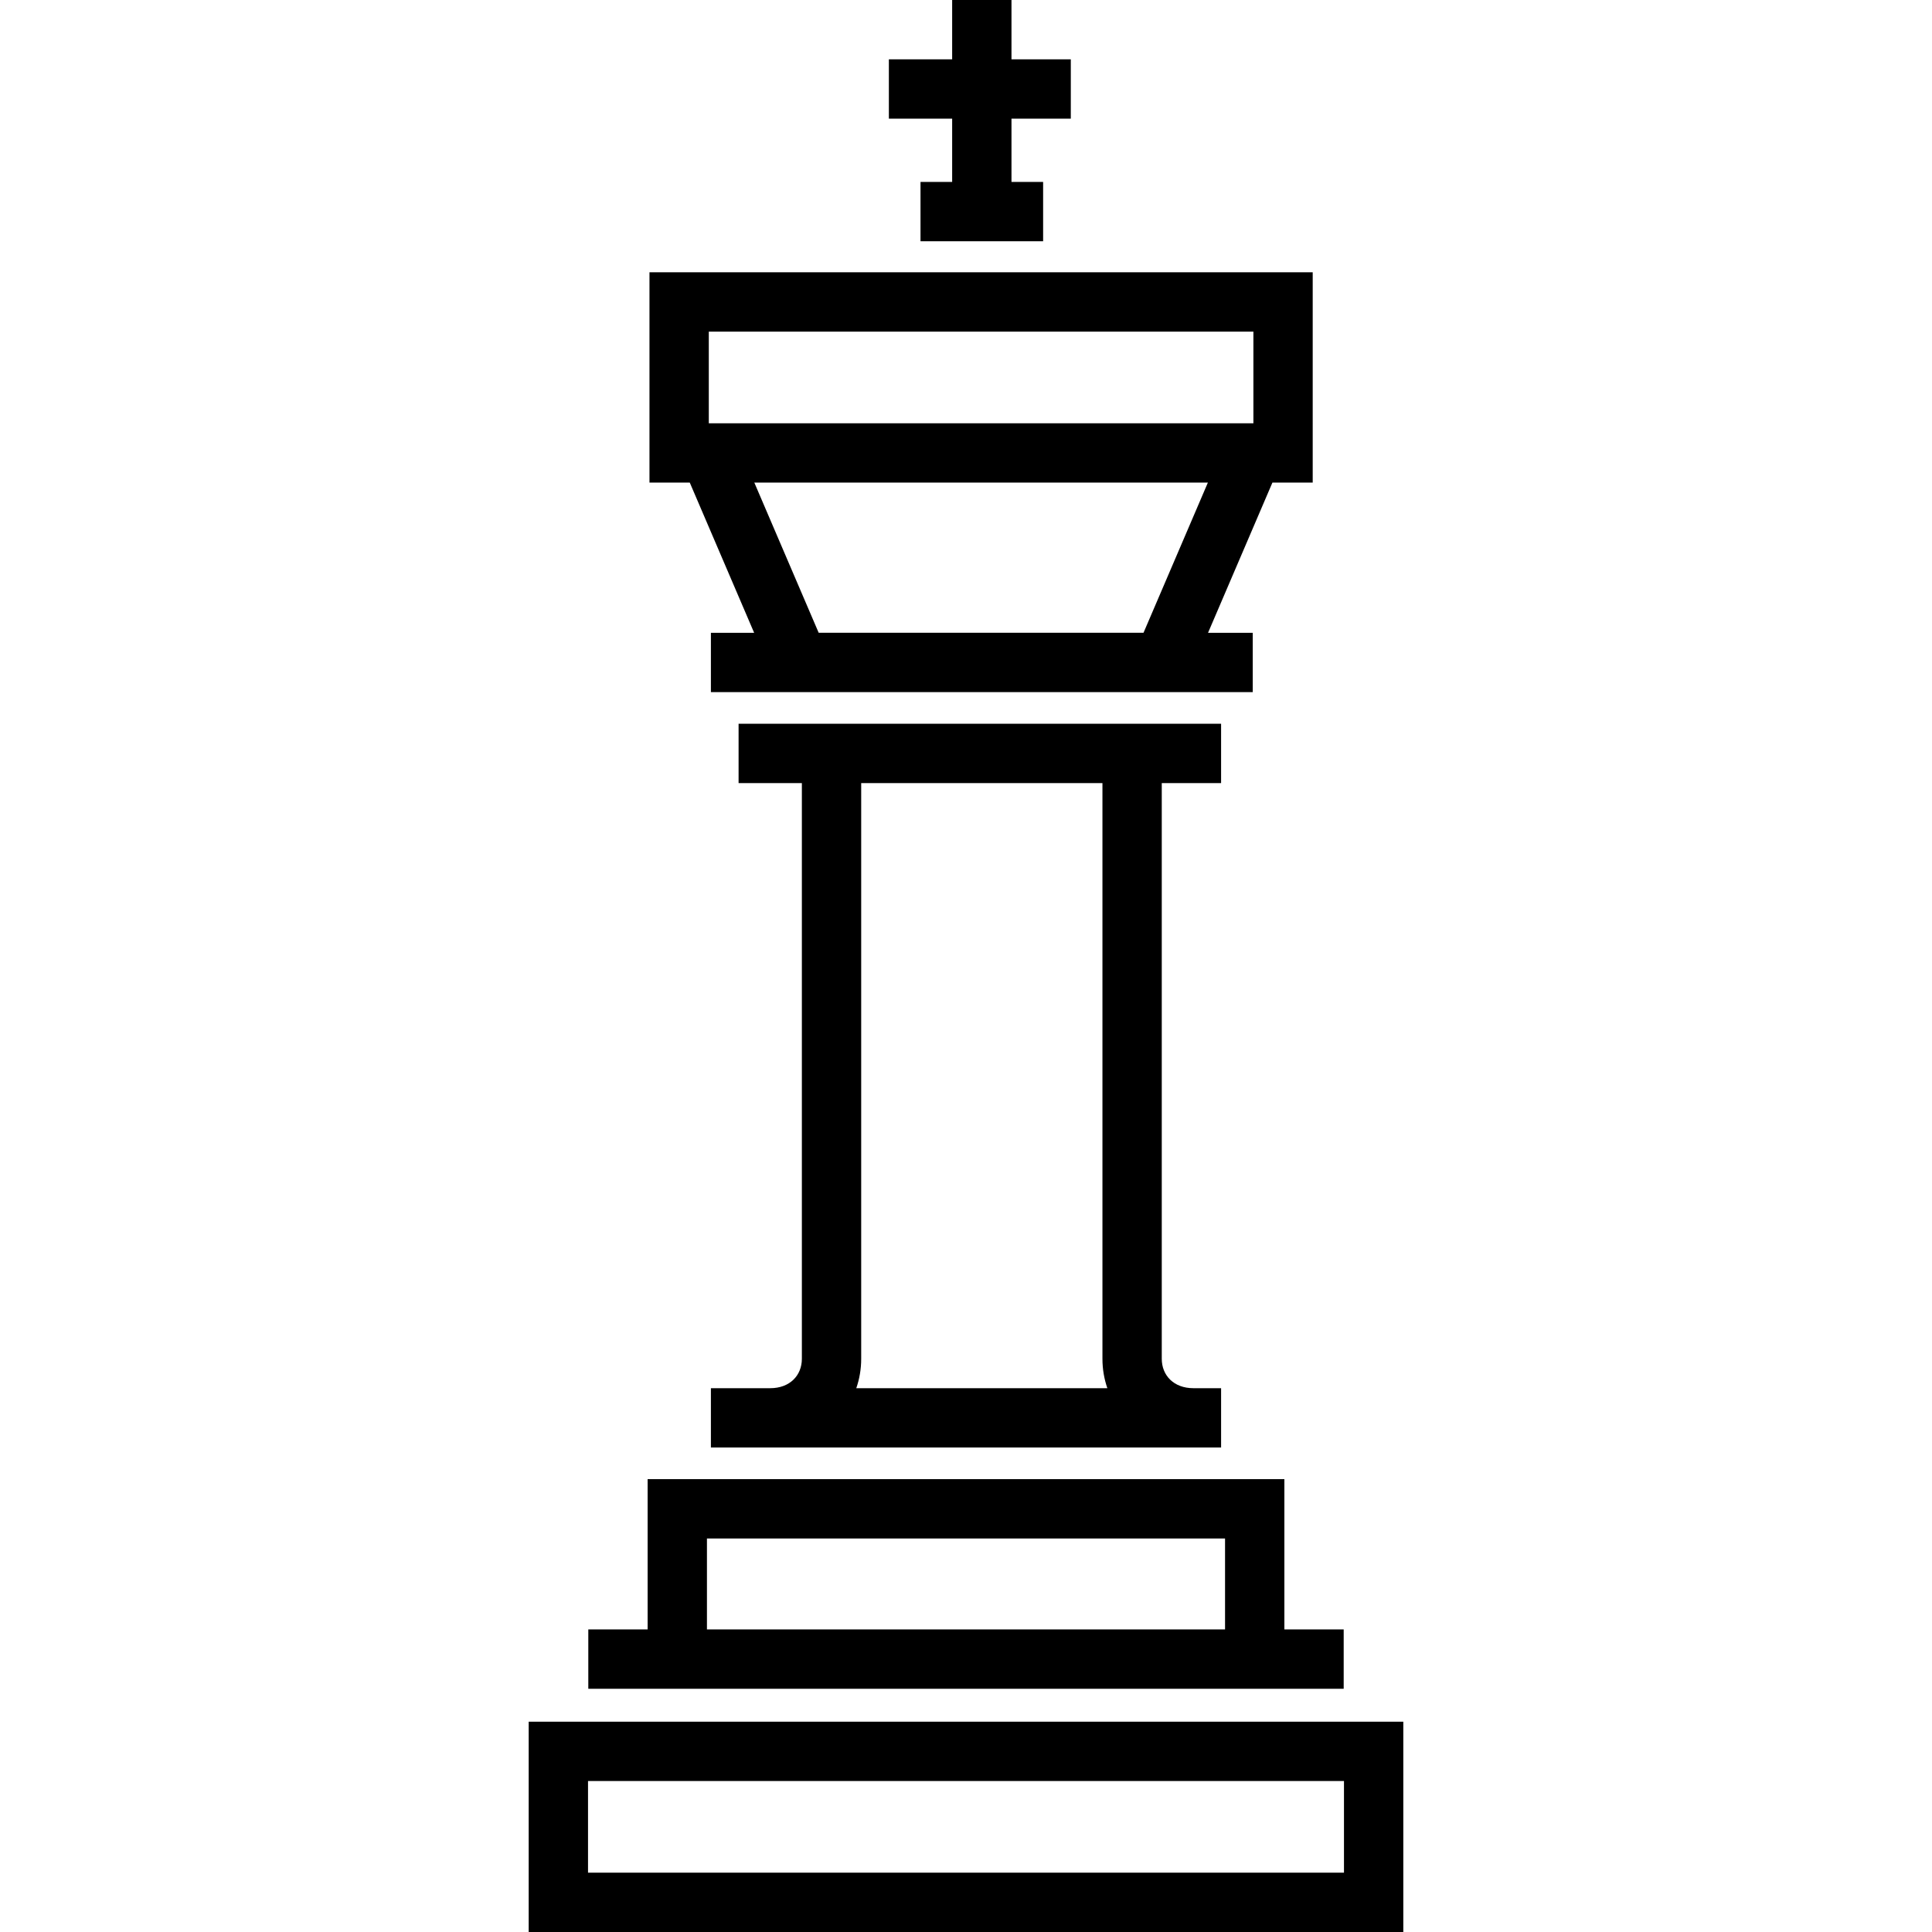
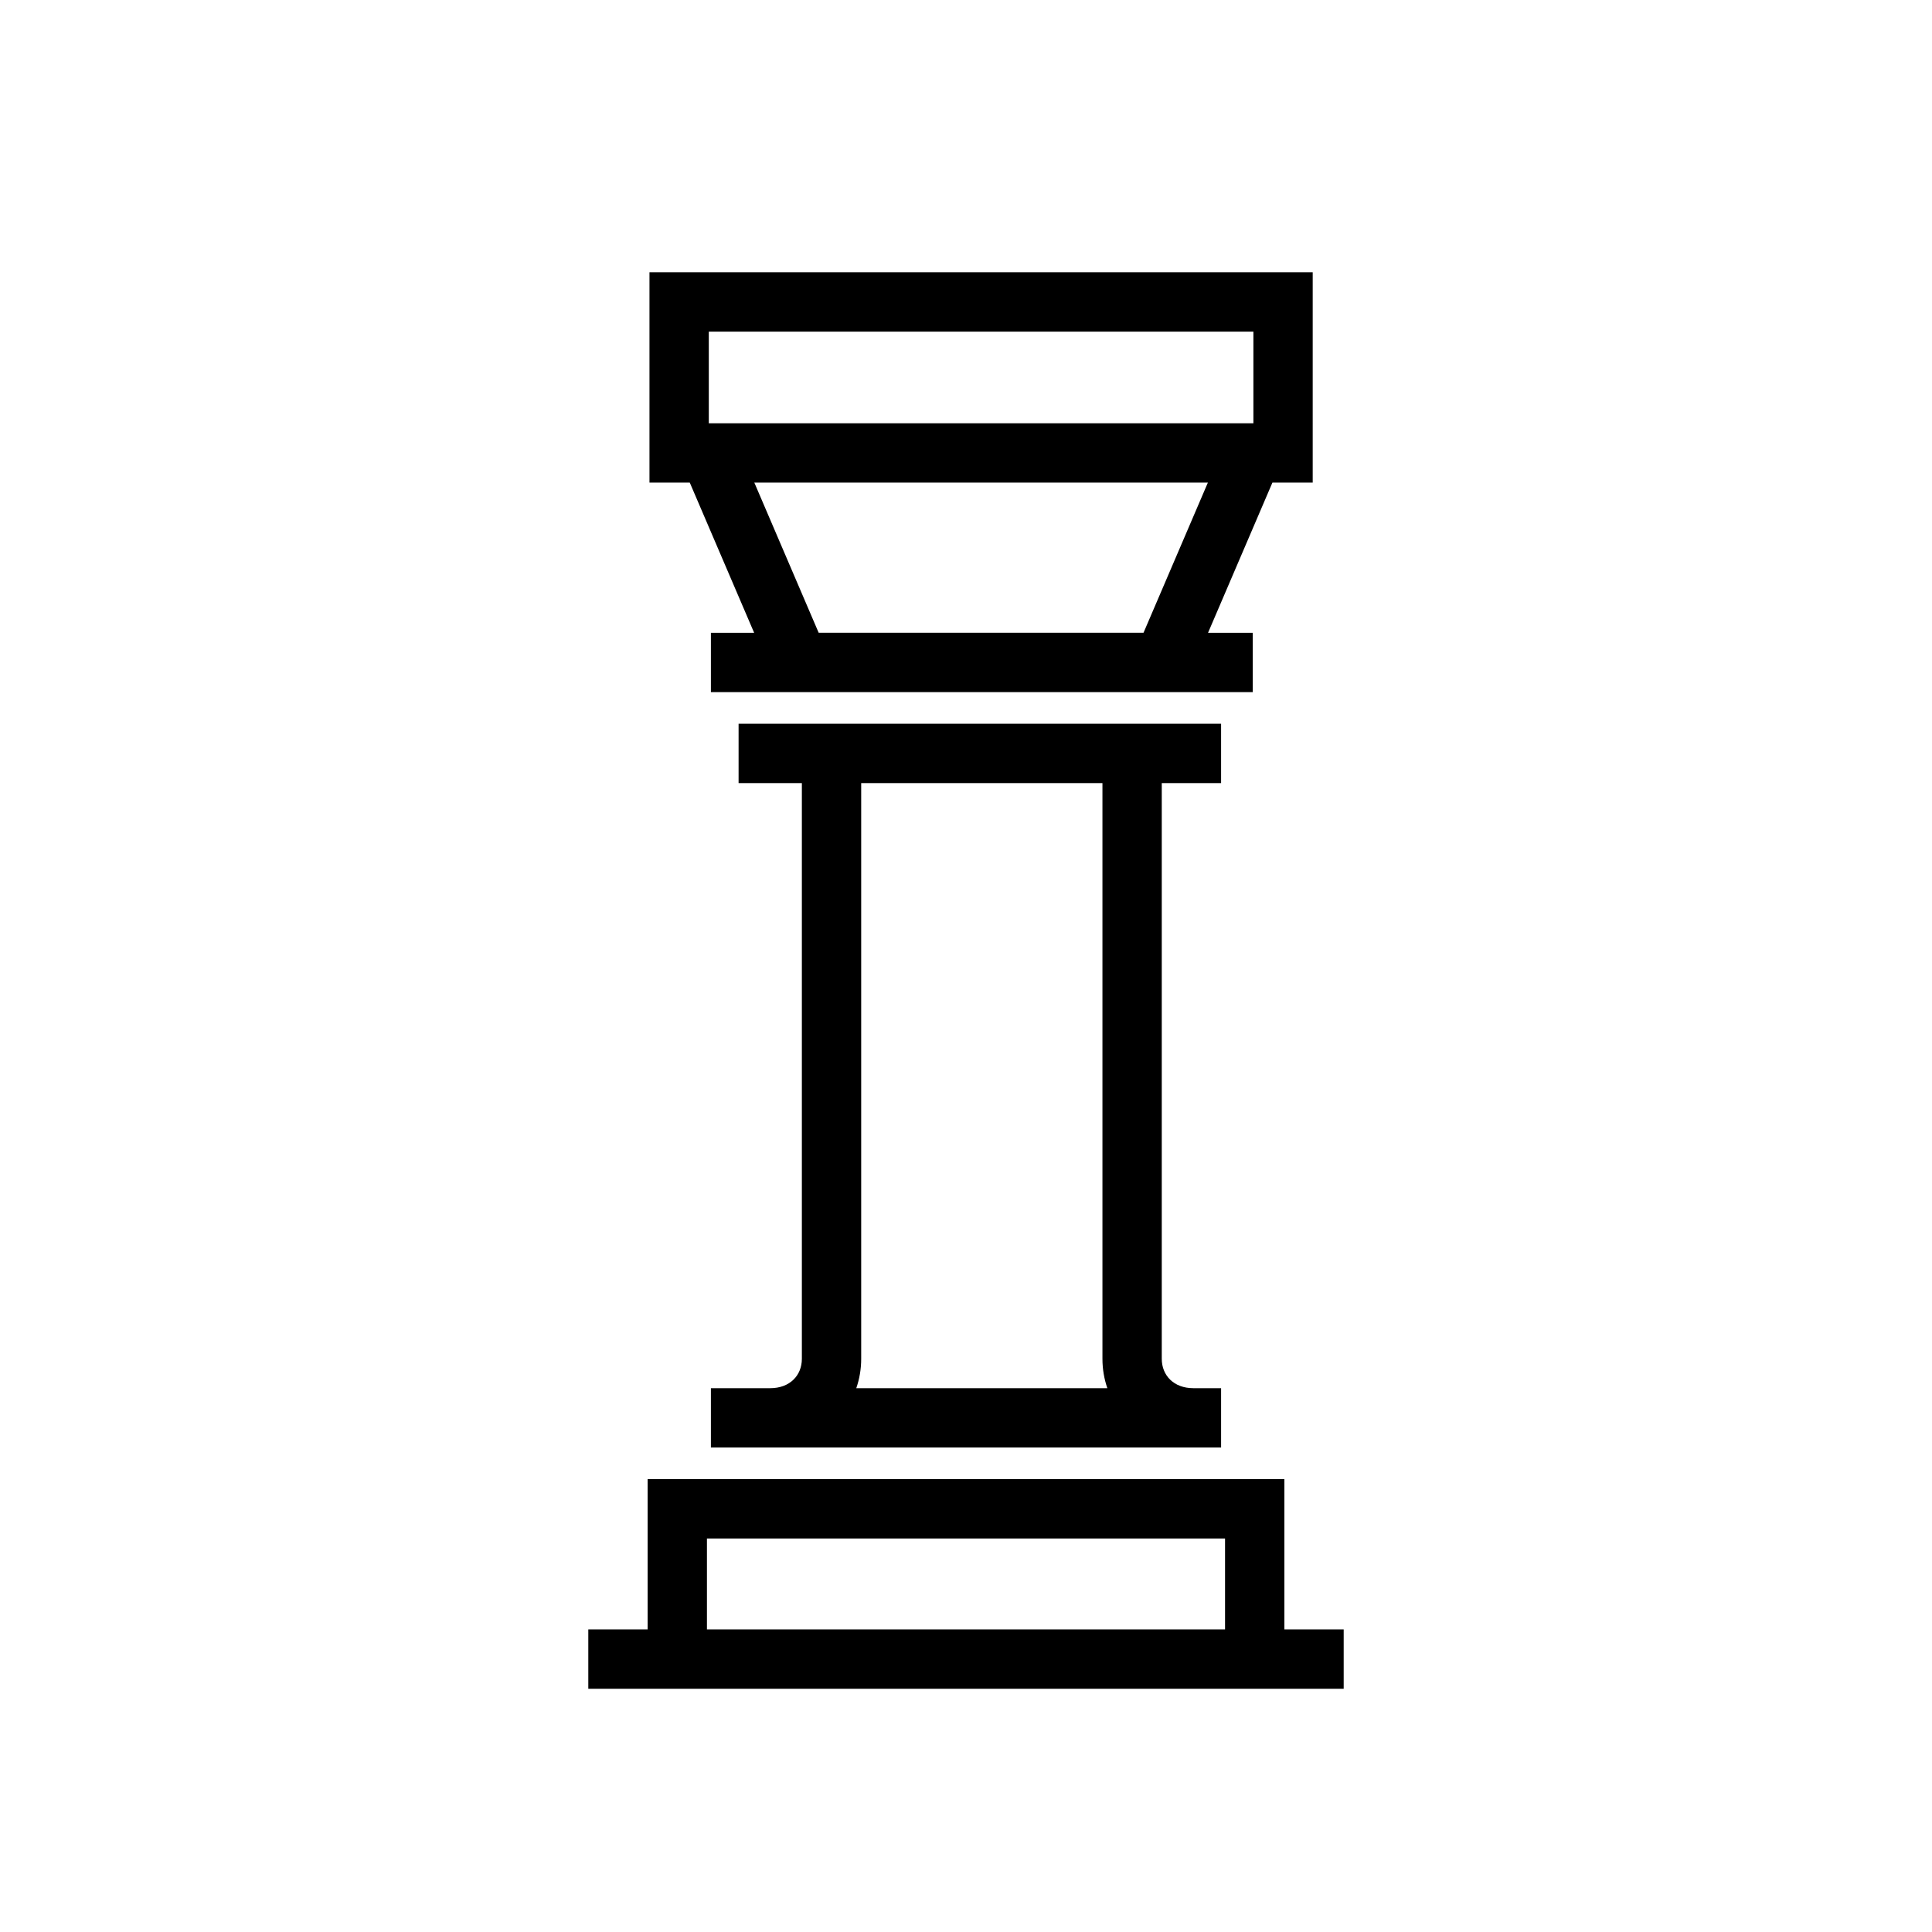
<svg xmlns="http://www.w3.org/2000/svg" version="1.1" id="Layer_1" x="0px" y="0px" viewBox="0 0 512 512" style="enable-background:new 0 0 512 512;" xml:space="preserve">
  <g>
    <g>
-       <path d="M140.109,456.267V512h231.781v-55.733H140.109z M356.169,496.278h-0.001H155.831v-24.29h200.338V496.278z" />
-     </g>
+       </g>
  </g>
  <g>
    <g>
      <path d="M340.372,431.82v-39.828H171.627v39.828h-15.722v15.722h200.188V431.82H340.372z M324.65,431.82H187.348v-24.106H324.65    V431.82z" />
    </g>
  </g>
  <g>
    <g>
      <path d="M323.602,207.525v-15.722H195.733v15.722h16.77v152.574c0,4.366-3.144,7.786-8.385,7.786h-15.722v15.722h135.206v-15.722    h-7.337c-5.241,0-8.385-3.42-8.385-7.786V207.525H323.602z M226.924,367.885c0.841-2.427,1.301-5.044,1.301-7.786V207.525h63.934    v152.574c0,2.742,0.459,5.358,1.301,7.786H226.924z" />
    </g>
  </g>
  <g>
    <g>
      <path d="M172.117,72.162v55.732h10.68l17.059,39.803h-11.46v15.722h143.591v-15.722h-11.843l17.059-39.804h10.679V72.162H172.117z     M303.041,167.697h-86.08l-17.058-39.804h120.198L303.041,167.697z M332.162,112.173H187.839V87.884h144.323V112.173z" />
    </g>
  </g>
  <g>
    <g>
-       <polygon points="283.774,31.443 283.774,15.722 268.053,15.722 268.053,0 252.331,0 252.331,15.722 235.561,15.722     235.561,31.443 252.331,31.443 252.331,48.213 243.946,48.213 243.946,63.935 276.438,63.935 276.438,48.213 268.053,48.213     268.053,31.443   " />
-     </g>
+       </g>
  </g>
  <g>
</g>
  <g>
</g>
  <g>
</g>
  <g>
</g>
  <g>
</g>
  <g>
</g>
  <g>
</g>
  <g>
</g>
  <g>
</g>
  <g>
</g>
  <g>
</g>
  <g>
</g>
  <g>
</g>
  <g>
</g>
  <g>
</g>
</svg>